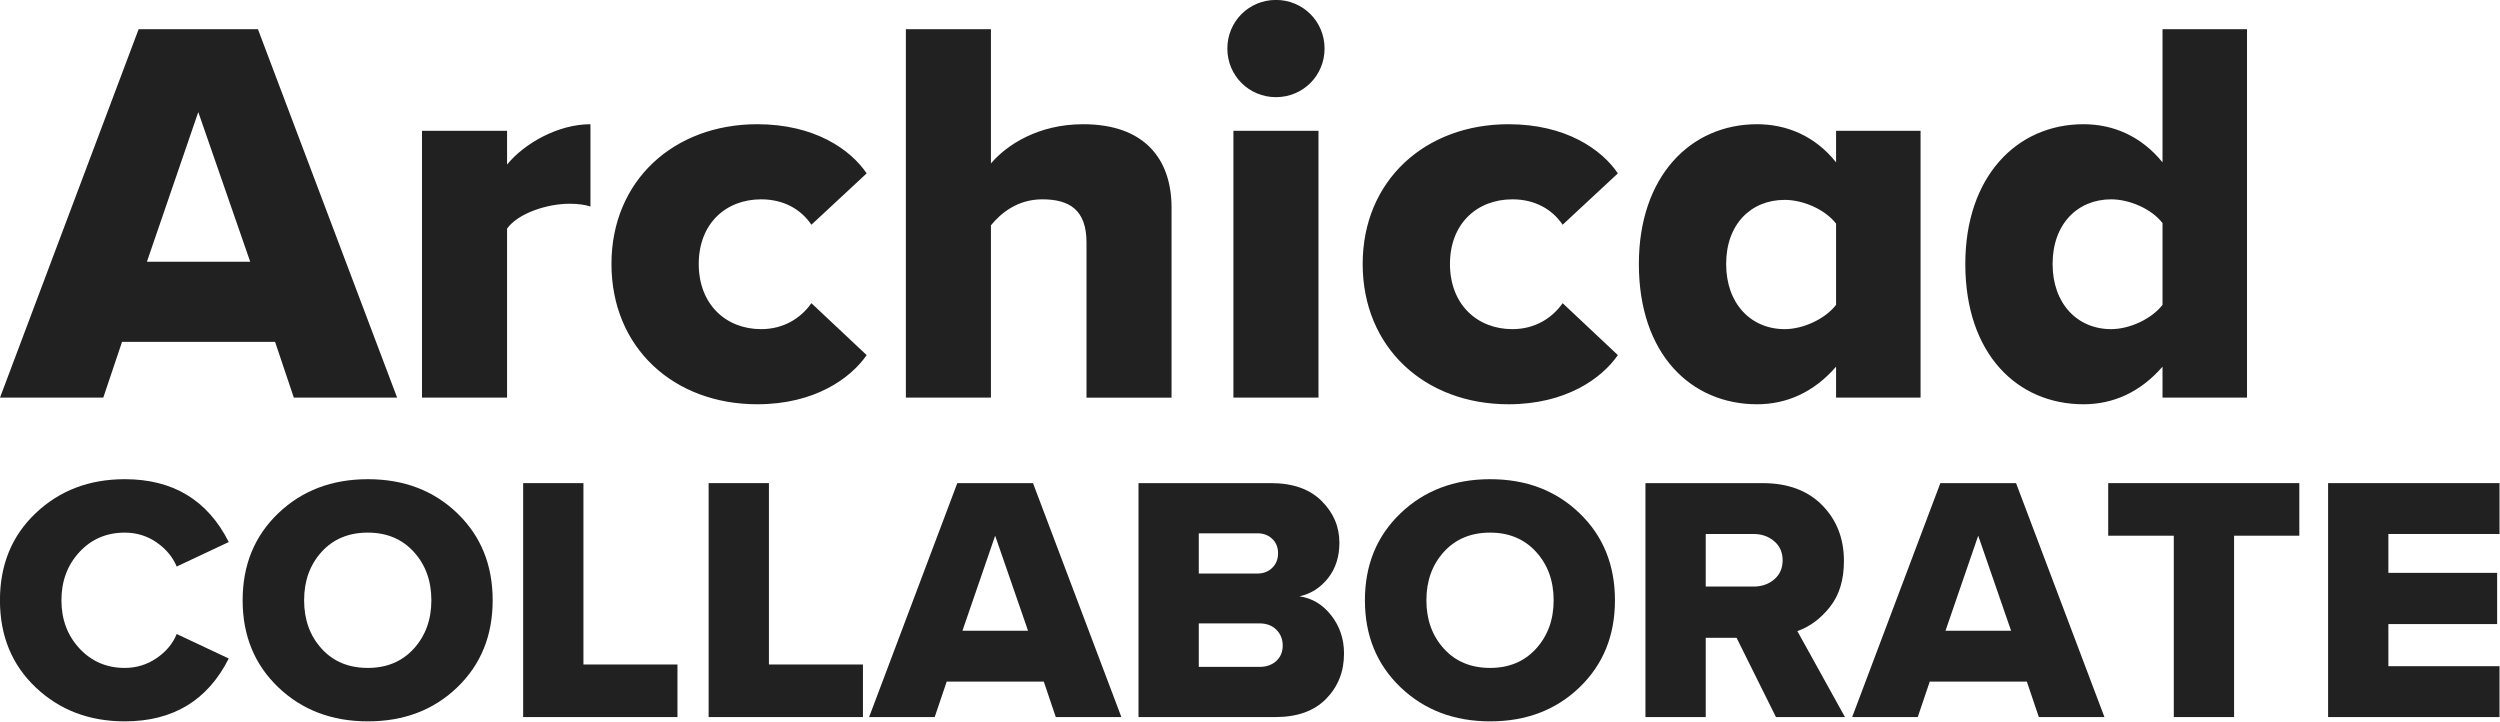
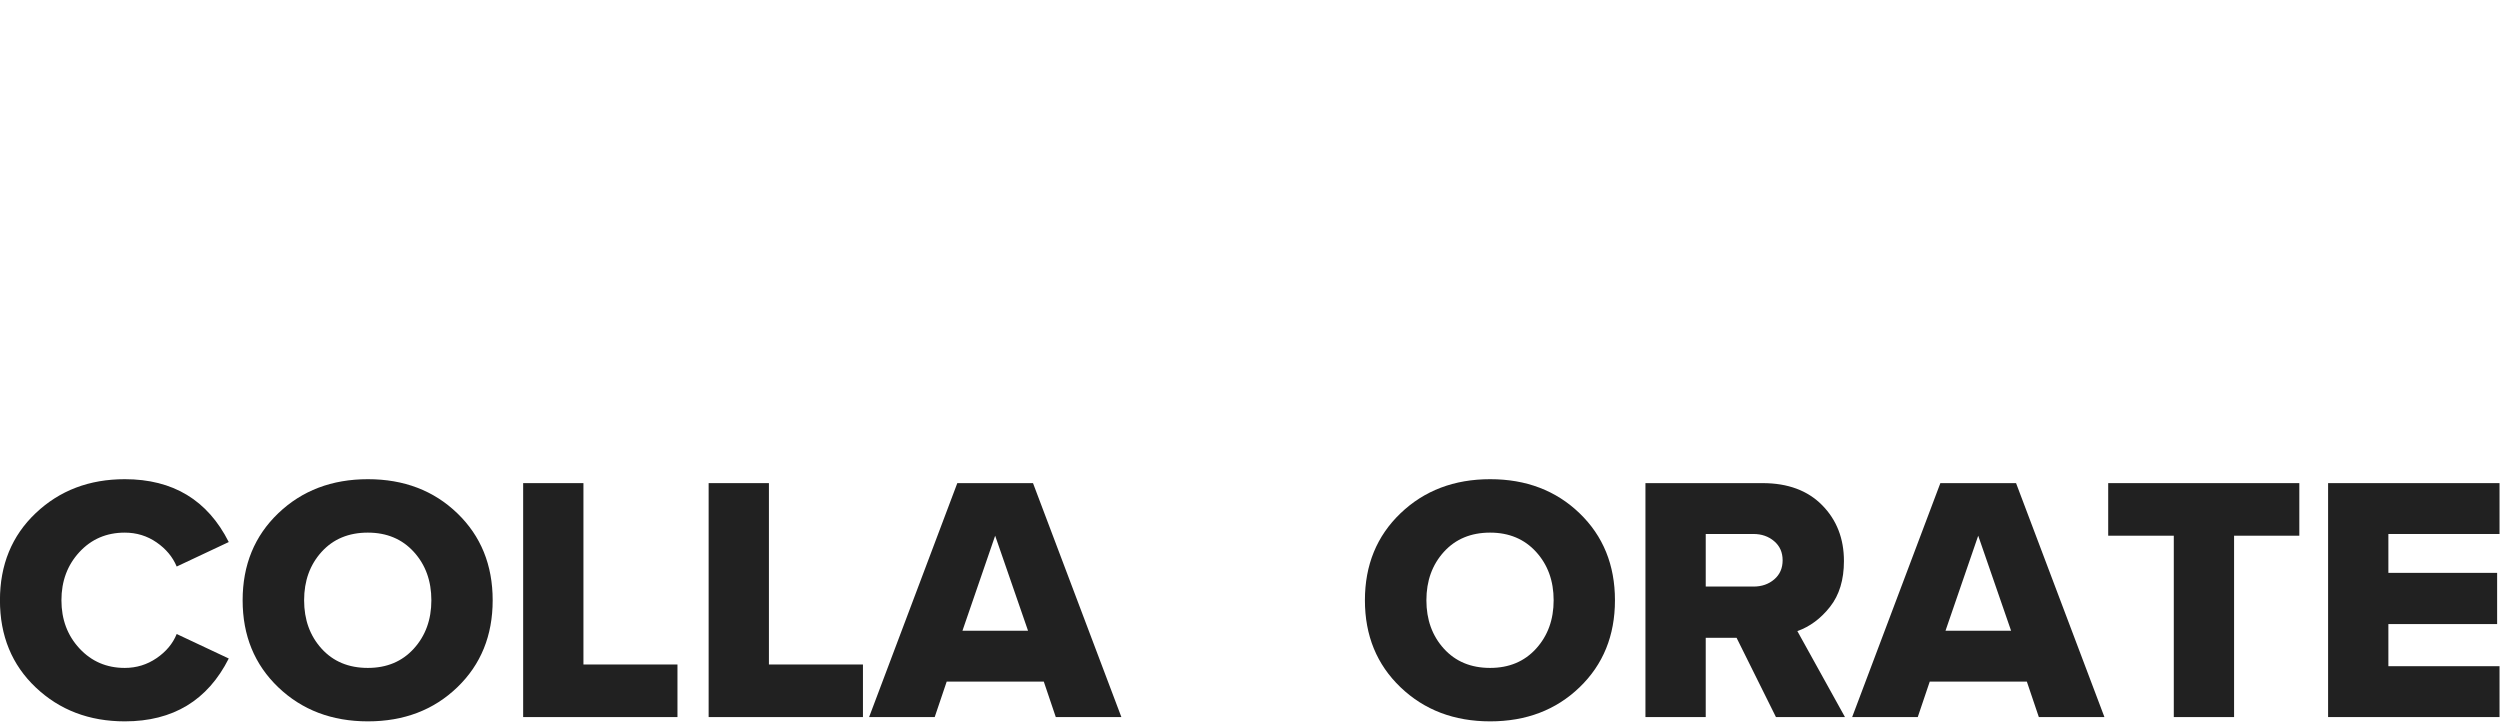
<svg xmlns="http://www.w3.org/2000/svg" width="100%" height="100%" viewBox="0 0 17380 5017" xml:space="preserve" style="fill-rule:evenodd;clip-rule:evenodd;stroke-linejoin:round;stroke-miterlimit:2;">
-   <rect id="Artboard1" x="0" y="0" width="17376.8" height="5015.62" style="fill:none;" />
  <g>
    <g>
      <path d="M867.614,5014.85c-246.855,-0 -453.229,-78.581 -619.122,-235.743c-165.893,-157.161 -248.839,-359.17 -248.839,-606.025c-0,-246.855 82.946,-448.863 248.839,-606.025c165.893,-157.161 372.267,-235.742 619.122,-235.742c334.961,-0 575.863,145.652 722.706,436.957l-361.948,170.258c-27.782,-66.674 -74.414,-122.633 -139.898,-167.877c-65.484,-45.243 -139.104,-67.865 -220.86,-67.865c-126.999,-0 -232.171,45.045 -315.514,135.135c-83.343,90.09 -125.015,201.81 -125.015,335.159c-0,133.35 41.87,245.069 125.61,335.159c83.74,90.091 188.713,135.136 314.919,135.136c80.962,-0 154.582,-22.622 220.86,-67.866c66.278,-45.243 112.91,-101.202 139.898,-167.877l361.948,170.259c-146.843,291.304 -387.745,436.957 -722.706,436.957Z" style="fill:#212121;fill-rule:nonzero;" />
      <path d="M1934.41,4777.92c-165.1,-157.956 -247.649,-359.567 -247.649,-604.835c-0,-245.267 82.549,-446.879 247.649,-604.834c165.099,-157.956 372.862,-236.933 623.289,-236.933c250.426,-0 457.594,78.977 621.503,236.933c163.908,157.955 245.862,359.567 245.862,604.834c0,245.268 -81.954,446.879 -245.862,604.835c-163.909,157.955 -371.077,236.933 -621.503,236.933c-250.427,-0 -458.19,-78.978 -623.289,-236.933Zm941.779,-267.89c81.756,-89.693 122.634,-202.008 122.634,-336.945c-0,-134.937 -40.68,-247.053 -122.039,-336.35c-81.359,-89.296 -187.919,-133.944 -319.681,-133.944c-133.349,-0 -240.505,44.648 -321.467,133.944c-80.962,89.297 -121.443,201.413 -121.443,336.35c-0,134.937 40.481,247.054 121.443,336.35c80.962,89.297 188.118,133.945 321.467,133.945c131.762,-0 238.124,-44.45 319.086,-133.35Z" style="fill:#212121;fill-rule:nonzero;" />
      <path d="M3636.99,4985.08l-0,-1626.38l419.097,-0l0,1260.87l653.65,0l0,365.52l-1072.75,0Z" style="fill:#212121;fill-rule:nonzero;" />
      <path d="M4926.43,4985.08l-0,-1626.38l419.098,-0l-0,1260.87l653.649,0l0,365.52l-1072.75,0Z" style="fill:#212121;fill-rule:nonzero;" />
      <path d="M7339.82,4985.08l-83.343,-246.458l-675.081,0l-83.343,246.458l-456.007,0l613.168,-1626.38l526.254,-0l614.359,1626.38l-456.007,0Zm-421.479,-1260.87l-227.408,660.793l456.007,0l-228.599,-660.793Z" style="fill:#212121;fill-rule:nonzero;" />
-       <path d="M7914.89,4985.08l0,-1626.38l921.539,-0c150.812,-0 267.691,41.076 350.638,123.229c82.946,82.153 124.419,179.188 124.419,291.106c0,97.631 -26.392,179.784 -79.176,246.458c-52.784,66.675 -118.863,108.744 -198.238,126.206c88.106,12.7 161.726,56.951 220.86,132.754c59.134,75.803 88.701,164.107 88.701,264.913c-0,125.412 -41.473,230.384 -124.42,314.918c-82.946,84.534 -200.619,126.801 -353.018,126.801l-951.305,0Zm419.098,-997.738l407.192,-0c42.068,-0 76.596,-13.296 103.584,-39.886c26.987,-26.591 40.481,-60.325 40.481,-101.203c-0,-40.878 -13.494,-74.215 -40.481,-100.012c-26.988,-25.796 -61.516,-38.695 -103.584,-38.695l-407.192,0l0,279.796Zm0,648.887l421.479,-0c48.419,-0 87.511,-13.692 117.276,-41.076c29.766,-27.385 44.648,-63.103 44.648,-107.156c0,-44.053 -14.684,-80.764 -44.053,-110.132c-29.368,-29.369 -68.659,-44.053 -117.871,-44.053l-421.479,-0l0,302.417Z" style="fill:#212121;fill-rule:nonzero;" />
      <path d="M9736.53,4777.92c-165.099,-157.956 -247.649,-359.567 -247.649,-604.835c0,-245.267 82.55,-446.879 247.649,-604.834c165.099,-157.956 372.862,-236.933 623.289,-236.933c250.427,-0 457.595,78.977 621.503,236.933c163.909,157.955 245.863,359.567 245.863,604.834c-0,245.268 -81.954,446.879 -245.863,604.835c-163.908,157.955 -371.076,236.933 -621.503,236.933c-250.427,-0 -458.19,-78.978 -623.289,-236.933Zm941.78,-267.89c81.756,-89.693 122.633,-202.008 122.633,-336.945c0,-134.937 -40.679,-247.053 -122.038,-336.35c-81.359,-89.296 -187.919,-133.944 -319.681,-133.944c-133.349,-0 -240.505,44.648 -321.467,133.944c-80.962,89.297 -121.443,201.413 -121.443,336.35c-0,134.937 40.481,247.054 121.443,336.35c80.962,89.297 188.118,133.945 321.467,133.945c131.762,-0 238.124,-44.45 319.086,-133.35Z" style="fill:#212121;fill-rule:nonzero;" />
      <path d="M12346.4,4985.08l-273.843,-551.256l-214.311,-0l0,551.256l-419.098,0l0,-1626.38l814.383,-0c175.418,-0 313.53,51.197 414.336,153.59c100.806,102.393 151.208,231.774 151.208,388.142c0,130.174 -32.146,236.139 -96.44,317.895c-64.293,81.756 -140.096,138.112 -227.408,169.068l330.992,597.69l-479.819,0Zm-11.906,-957.257c38.893,-33.338 58.34,-77.589 58.34,-132.754c-0,-55.166 -19.645,-99.417 -58.936,-132.754c-39.29,-33.338 -87.113,-50.006 -143.469,-50.006l-332.183,-0l0,365.52l332.183,-0c57.149,-0 105.171,-16.669 144.065,-50.006Z" style="fill:#212121;fill-rule:nonzero;" />
      <path d="M14174,4985.08l-83.344,-246.458l-675.08,0l-83.344,246.458l-456.007,0l613.169,-1626.38l526.253,-0l614.36,1626.38l-456.007,0Zm-421.479,-1260.87l-227.409,660.793l456.008,0l-228.599,-660.793Z" style="fill:#212121;fill-rule:nonzero;" />
      <path d="M15112.2,4985.08l0,-1260.87l-456.007,-0l0,-365.52l1328.73,-0l0,365.52l-453.626,-0l0,1260.87l-419.098,0Z" style="fill:#212121;fill-rule:nonzero;" />
-       <path d="M16184.9,4985.08l0,-1626.38l1191.81,-0l-0,353.614l-772.712,-0l-0,270.27l756.043,0l-0,355.995l-756.043,0l-0,292.893l772.712,-0l-0,353.613l-1191.81,0Z" style="fill:#212121;fill-rule:nonzero;" />
+       <path d="M16184.9,4985.08l0,-1626.38l1191.81,-0l-0,353.614l-772.712,-0l-0,270.27l756.043,0l-0,355.995l-756.043,0l-0,292.893l772.712,-0l-0,353.613l-1191.81,0" style="fill:#212121;fill-rule:nonzero;" />
    </g>
-     <path d="M15033.8,1550.84c-76.888,-99.721 -230.438,-165.08 -357.242,-165.08c-234.242,0 -406.929,172.8 -406.929,449.346c-0,276.438 172.687,453.042 406.929,453.042c126.804,0 280.354,-69.167 357.242,-168.883l-0,-568.425Zm-0,998.408c-153.663,176.717 -341.796,261.217 -549.179,261.217c-456.955,-0 -821.805,-345.6 -821.805,-975.359c0,-606.812 357.125,-971.55 821.805,-971.55c203.579,0 399.433,80.579 549.179,265.021l-0,-925.554l587.45,-0l-0,2561.33l-587.45,0l-0,-215.104Zm-2269.45,-994.492c-76.888,-99.829 -230.438,-165.191 -357.125,-165.191c-234.355,-0 -407.042,168.995 -407.042,445.541c-0,276.438 172.687,453.042 407.042,453.042c126.687,0 280.237,-69.167 357.125,-168.883l-0,-564.509Zm-0,994.492c-153.663,176.717 -341.792,261.217 -549.175,261.217c-456.959,-0 -821.809,-345.6 -821.809,-975.359c0,-606.812 357.242,-971.55 821.809,-971.55c203.575,0 403.237,80.579 549.175,265.021l-0,-219.025l587.454,0l-0,1854.8l-587.454,0l-0,-215.104Zm-2277.18,-1685.69c399.32,0 648.895,176.604 760.254,341.684l-383.988,357.125c-72.858,-107.438 -191.937,-176.605 -349.404,-176.605c-245.771,0 -433.904,168.996 -433.904,449.346c-0,280.354 188.133,453.042 433.904,453.042c157.467,-0 276.546,-76.775 349.404,-180.413l383.988,360.934c-111.359,161.275 -360.934,341.796 -760.255,341.796c-579.841,-0 -1013.85,-391.709 -1013.85,-975.359c0,-579.841 434.013,-971.55 1013.85,-971.55m-1912.44,45.996l591.371,0l-0,1854.69l-591.371,-0l-0,-1854.69Zm-42.192,-572.117c0,-188.133 149.859,-337.879 337.992,-337.879c188.129,0 337.875,149.746 337.875,337.879c-0,188.242 -149.746,337.988 -337.875,337.988c-188.133,-0 -337.992,-149.746 -337.992,-337.988m-979.162,1347.92c-0,-226.516 -119.079,-299.6 -307.213,-299.6c-172.8,0 -288.071,96.025 -357.125,180.521l0,1198.07l-591.371,0l0,-2561.33l591.371,-0l0,933.162c111.359,-130.495 330.267,-272.629 641.171,-272.629c422.488,0 614.425,238.046 614.425,579.842l0,1320.95l-591.258,0l-0,-1078.99Zm-2288.7,-821.804c399.321,0 648.891,176.604 760.362,341.684l-384.1,357.125c-72.966,-107.438 -192.05,-176.605 -349.404,-176.605c-245.771,0 -433.9,168.996 -433.9,449.346c0,280.354 188.129,453.042 433.9,453.042c157.354,-0 276.438,-76.775 349.404,-180.413l384.1,360.934c-111.471,161.275 -361.041,341.796 -760.362,341.796c-579.842,-0 -1013.75,-391.709 -1013.75,-975.359c-0,-579.841 433.904,-971.55 1013.75,-971.55m-2330.9,45.996l591.371,0l-0,234.354c122.771,-149.741 357.125,-280.35 579.729,-280.35l-0,572.234c-34.471,-11.642 -84.388,-19.363 -145.829,-19.363c-153.663,0 -357.125,65.358 -433.9,172.913l-0,1175.01l-591.371,0l-0,-1854.8Zm-1912.44,910.113l718.171,-0l-361.041,-1040.61l-357.13,1040.61Zm890.971,556.783l-1063.77,-0l-130.495,387.904l-718.059,0l963.829,-2561.33l829.417,-0l967.633,2561.33l-718.058,0l-130.496,-387.904Z" style="fill:#212121;fill-rule:nonzero;" />
  </g>
</svg>